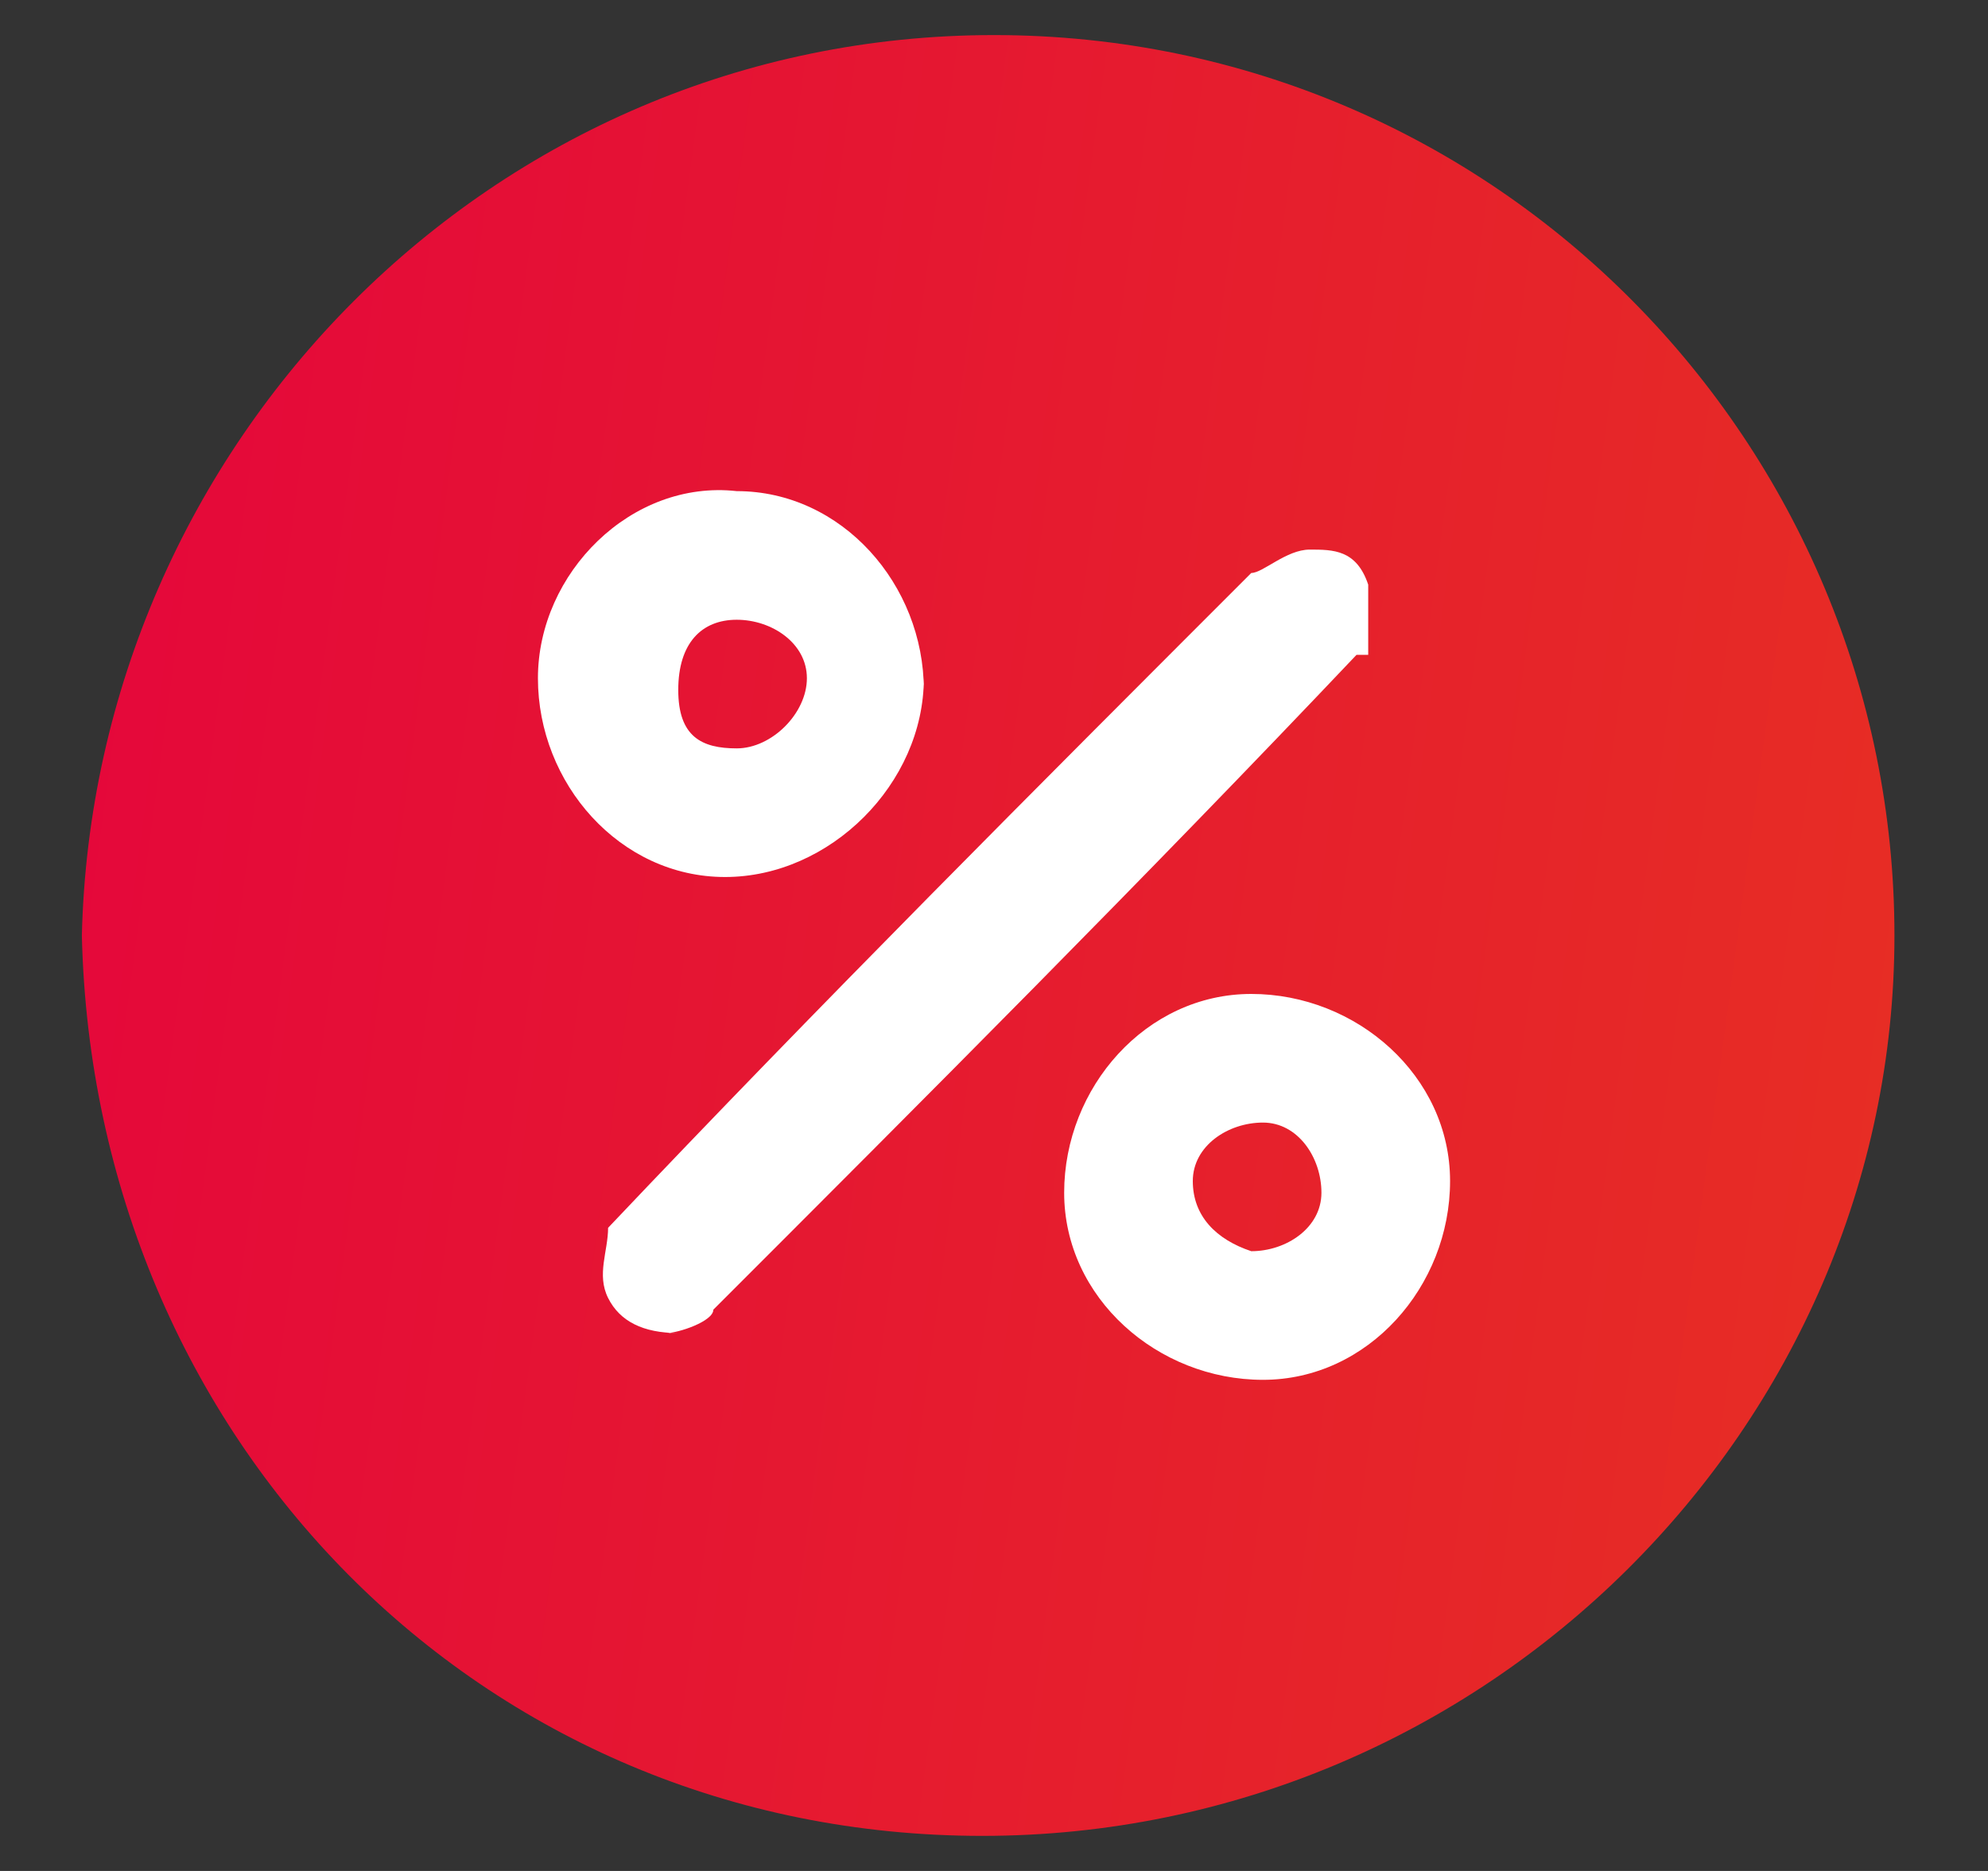
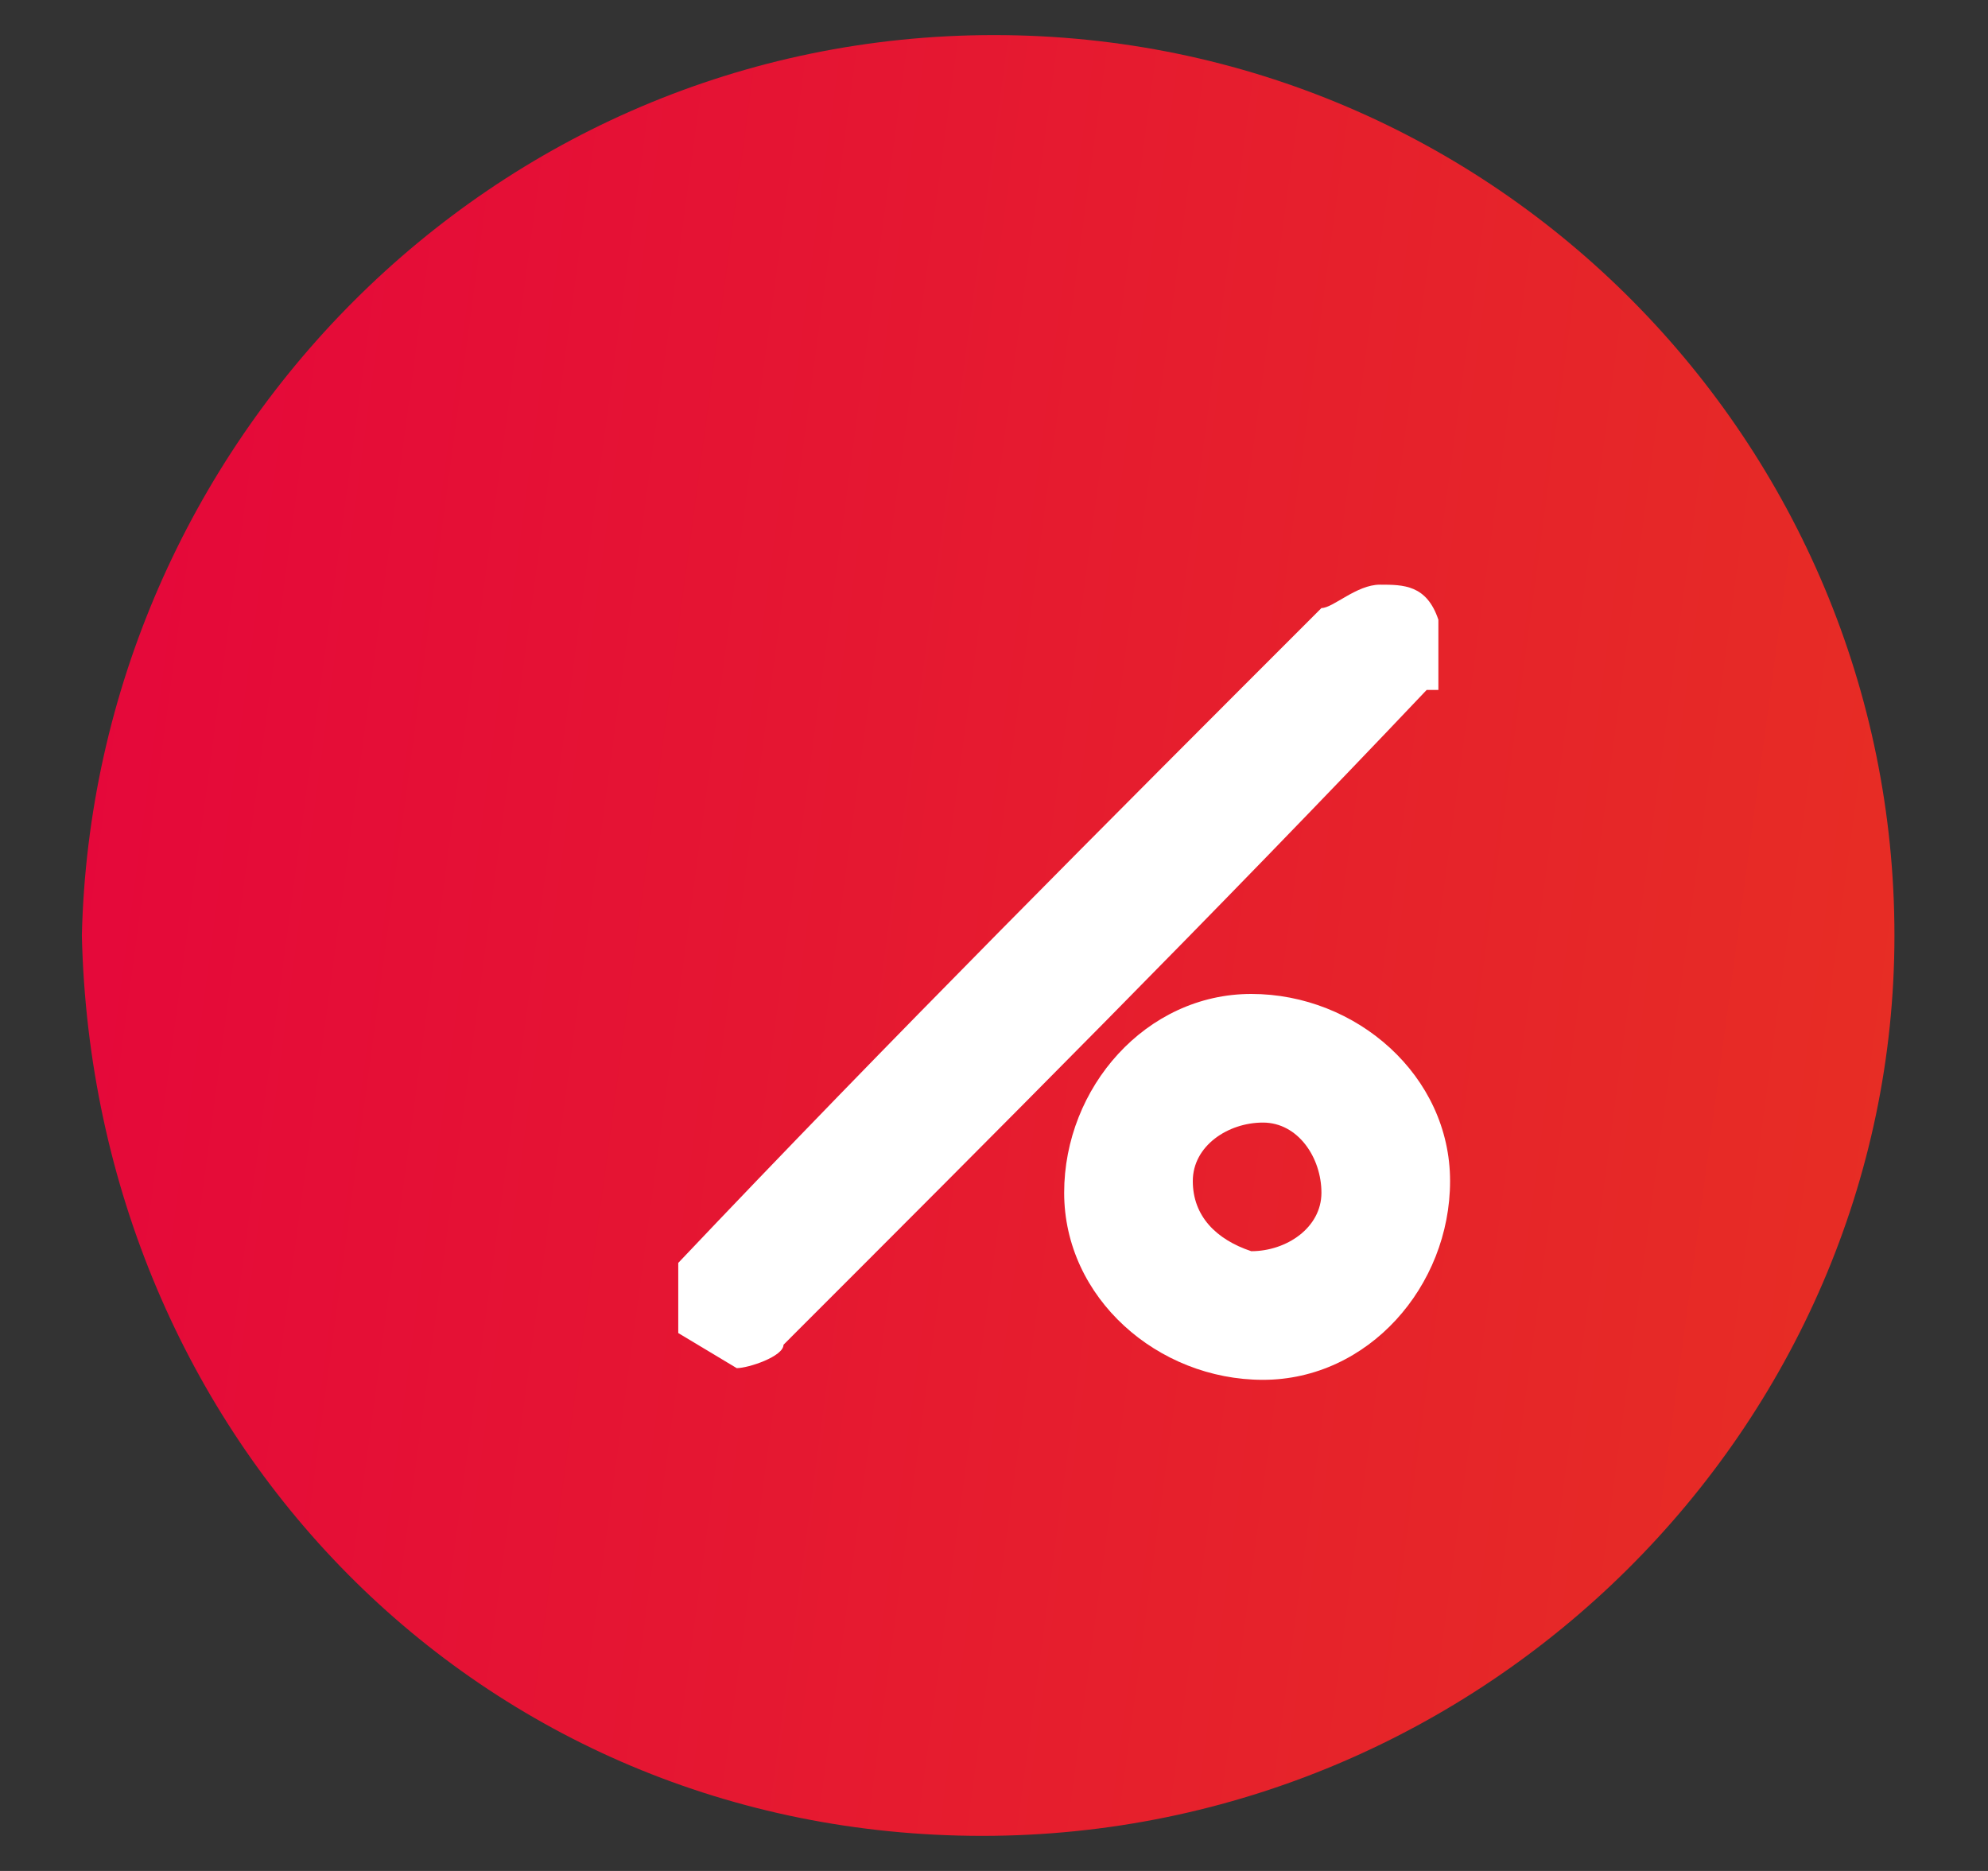
<svg xmlns="http://www.w3.org/2000/svg" id="Camada_1" data-name="Camada 1" version="1.1" viewBox="0 0 17 16">
  <rect x="0" y="0" width="17" height="16" fill="#333333" stroke="none" />
  <defs>
    <style>
      .cls-1 {
        fill: #fff;
      }

      .cls-1, .cls-2 {
        stroke-width: 0px;
      }

      .cls-2 {
        fill: url(#Gradiente_sem_nome_5);
      }
    </style>
    <linearGradient id="Gradiente_sem_nome_5" data-name="Gradiente sem nome 5" x1="-2.7" y1="6.5" x2="32.2" y2="11.2" gradientUnits="userSpaceOnUse">
      <stop offset="0" stop-color="#e4003f" />
      <stop offset="1" stop-color="#e9530e" />
    </linearGradient>
  </defs>
  <path class="cls-2" d="M8.5.3c4.3,0,7.7,3.5,7.7,7.7s-3.5,7.7-7.8,7.7S.8,12.3.7,8C.8,3.8,4.2.3,8.5.3Z" />
-   <path class="cls-1" d="M5.8,11.4c-.3,0-.5-.1-.6-.3s0-.4,0-.6h0c1.8-1.9,3.7-3.8,5.5-5.6.1,0,.3-.2.5-.2s.4,0,.5.3v.6h-.1c-1.8,1.9-3.7,3.8-5.5,5.6,0,.1-.3.2-.4.2Z" />
-   <path class="cls-1" d="M7.9,5.8c0,.9-.8,1.7-1.7,1.7s-1.6-.8-1.6-1.7.8-1.7,1.7-1.6c.9,0,1.6.8,1.6,1.7h0ZM6.3,5.3c-.3,0-.5.2-.5.6s.2.5.5.5.6-.3.6-.6-.3-.5-.6-.5Z" />
+   <path class="cls-1" d="M5.8,11.4s0-.4,0-.6h0c1.8-1.9,3.7-3.8,5.5-5.6.1,0,.3-.2.5-.2s.4,0,.5.3v.6h-.1c-1.8,1.9-3.7,3.8-5.5,5.6,0,.1-.3.2-.4.2Z" />
  <path class="cls-1" d="M9.1,10.2c0-.9.7-1.7,1.6-1.7s1.7.7,1.7,1.6-.7,1.7-1.6,1.7-1.7-.7-1.7-1.6ZM11.3,10.2c0-.3-.2-.6-.5-.6s-.6.2-.6.5.2.5.5.6c.3,0,.6-.2.6-.5Z" />
</svg>